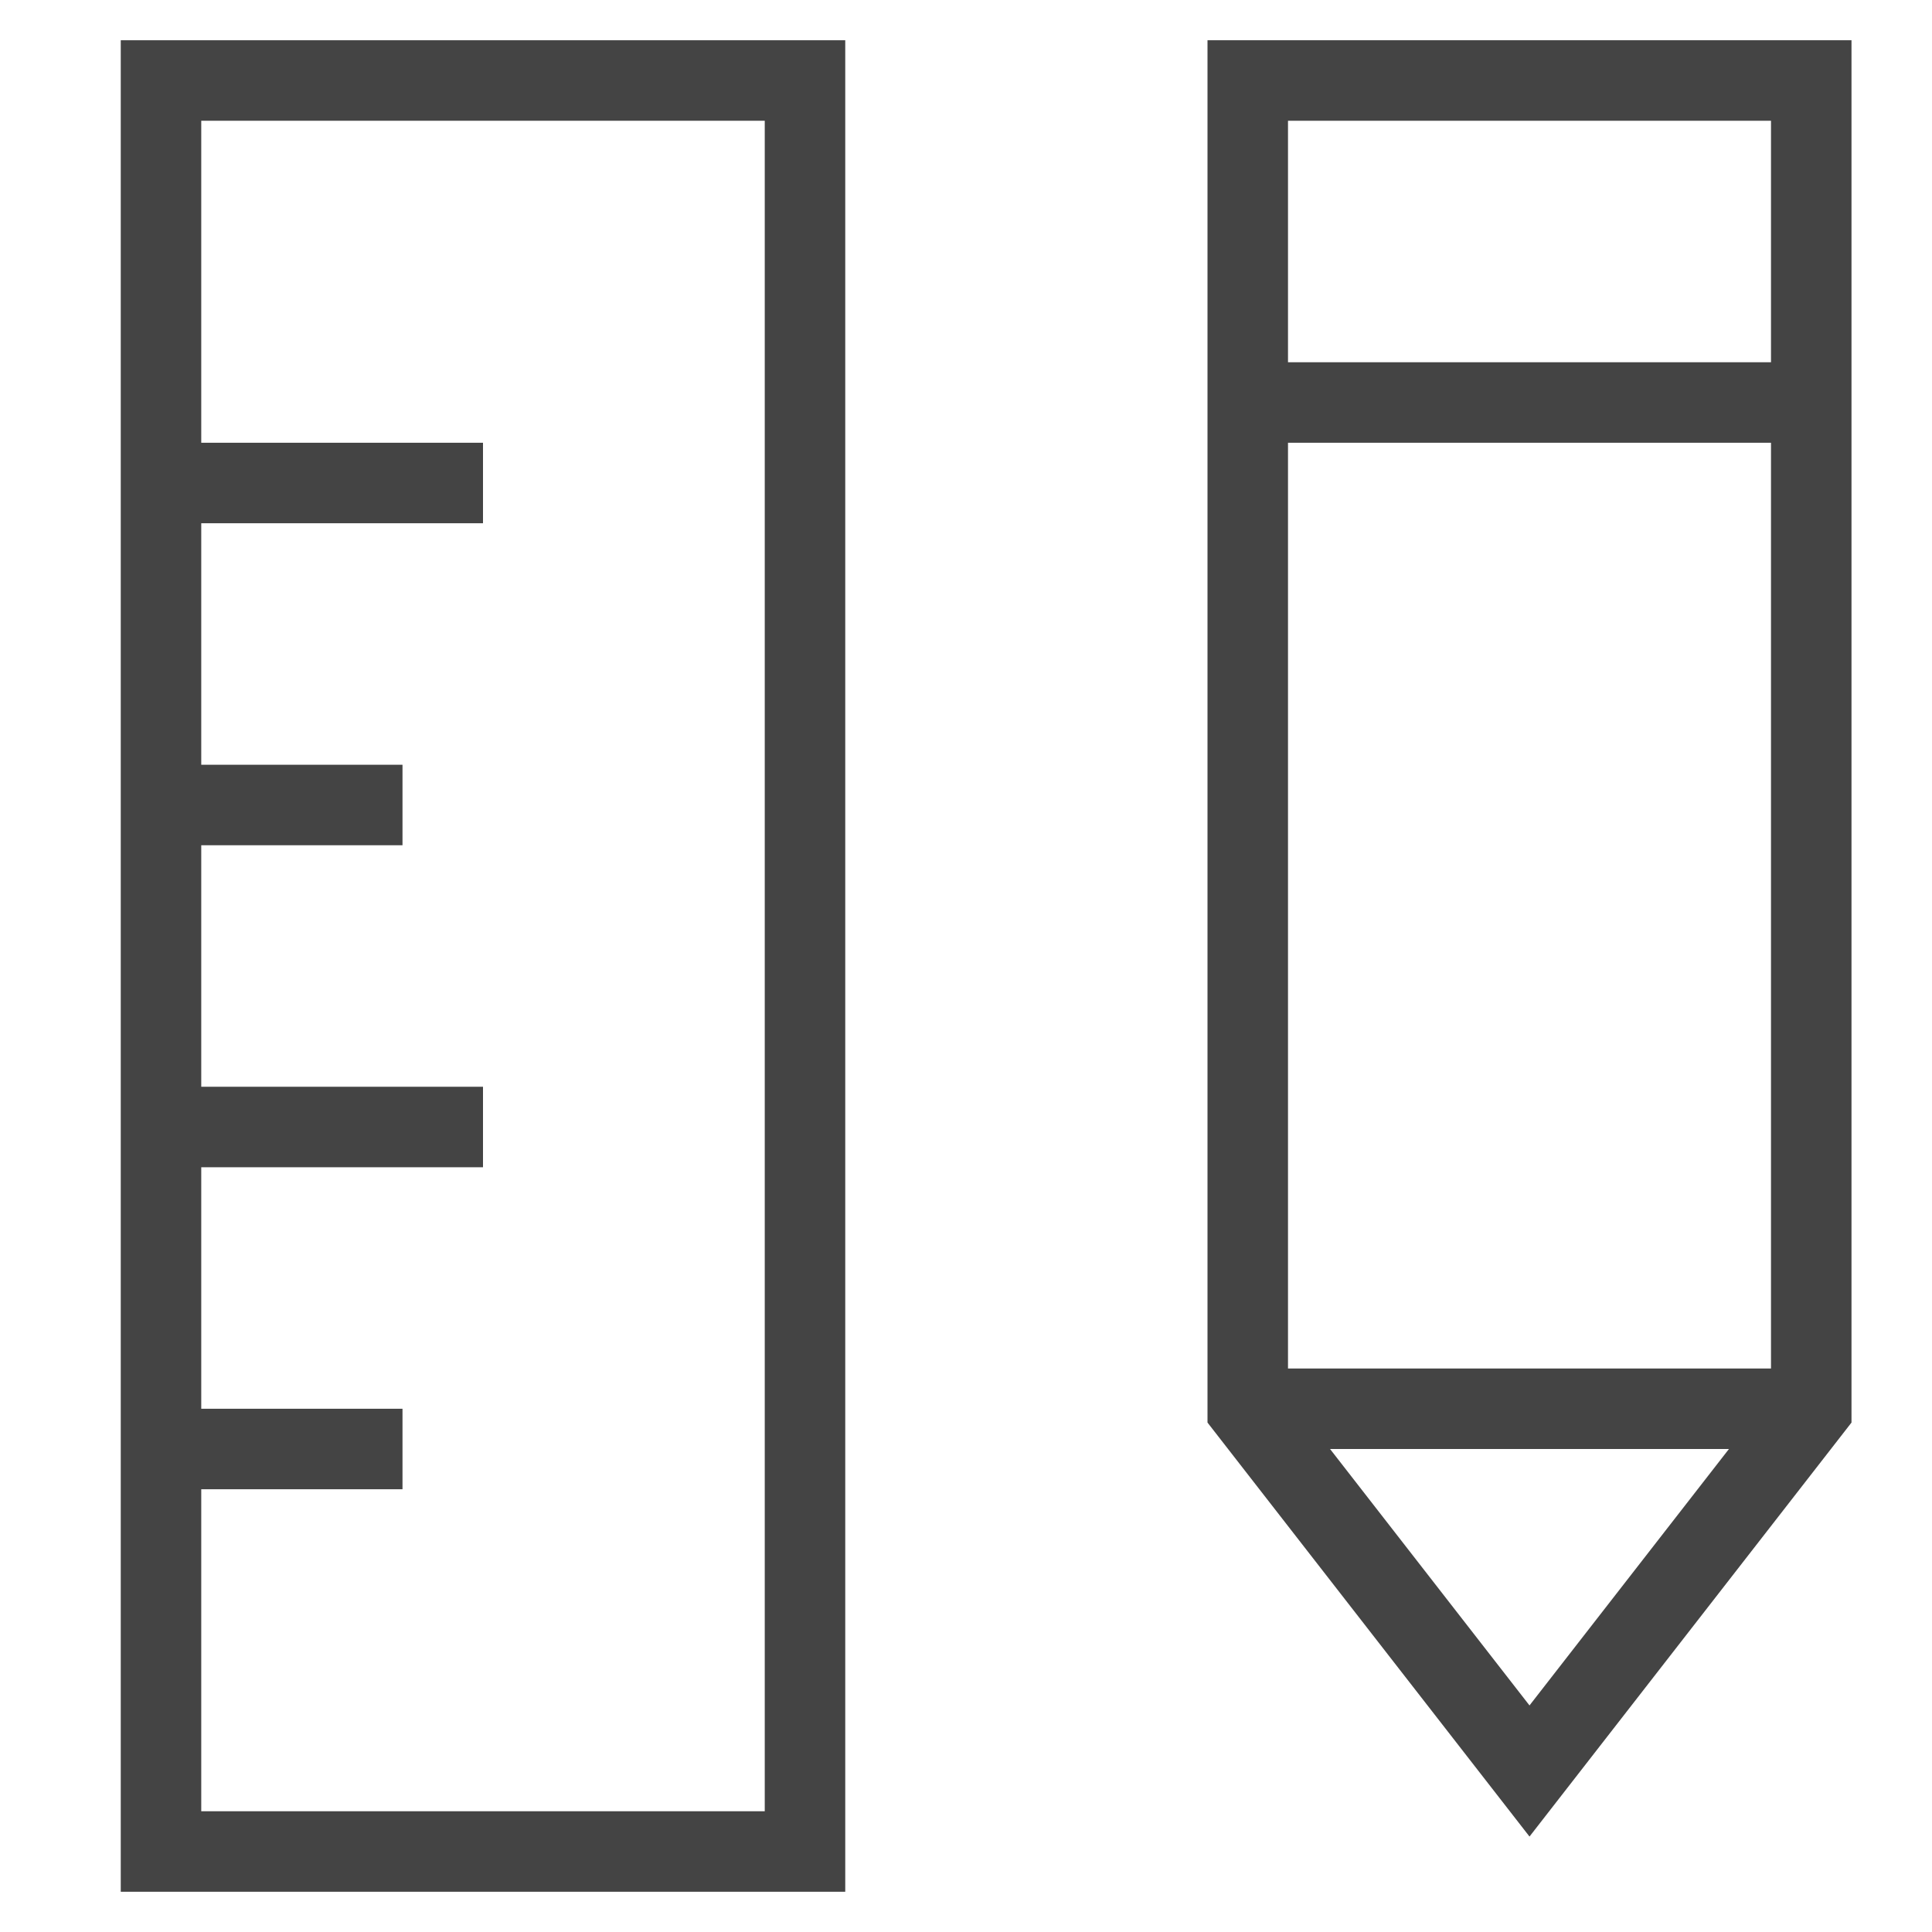
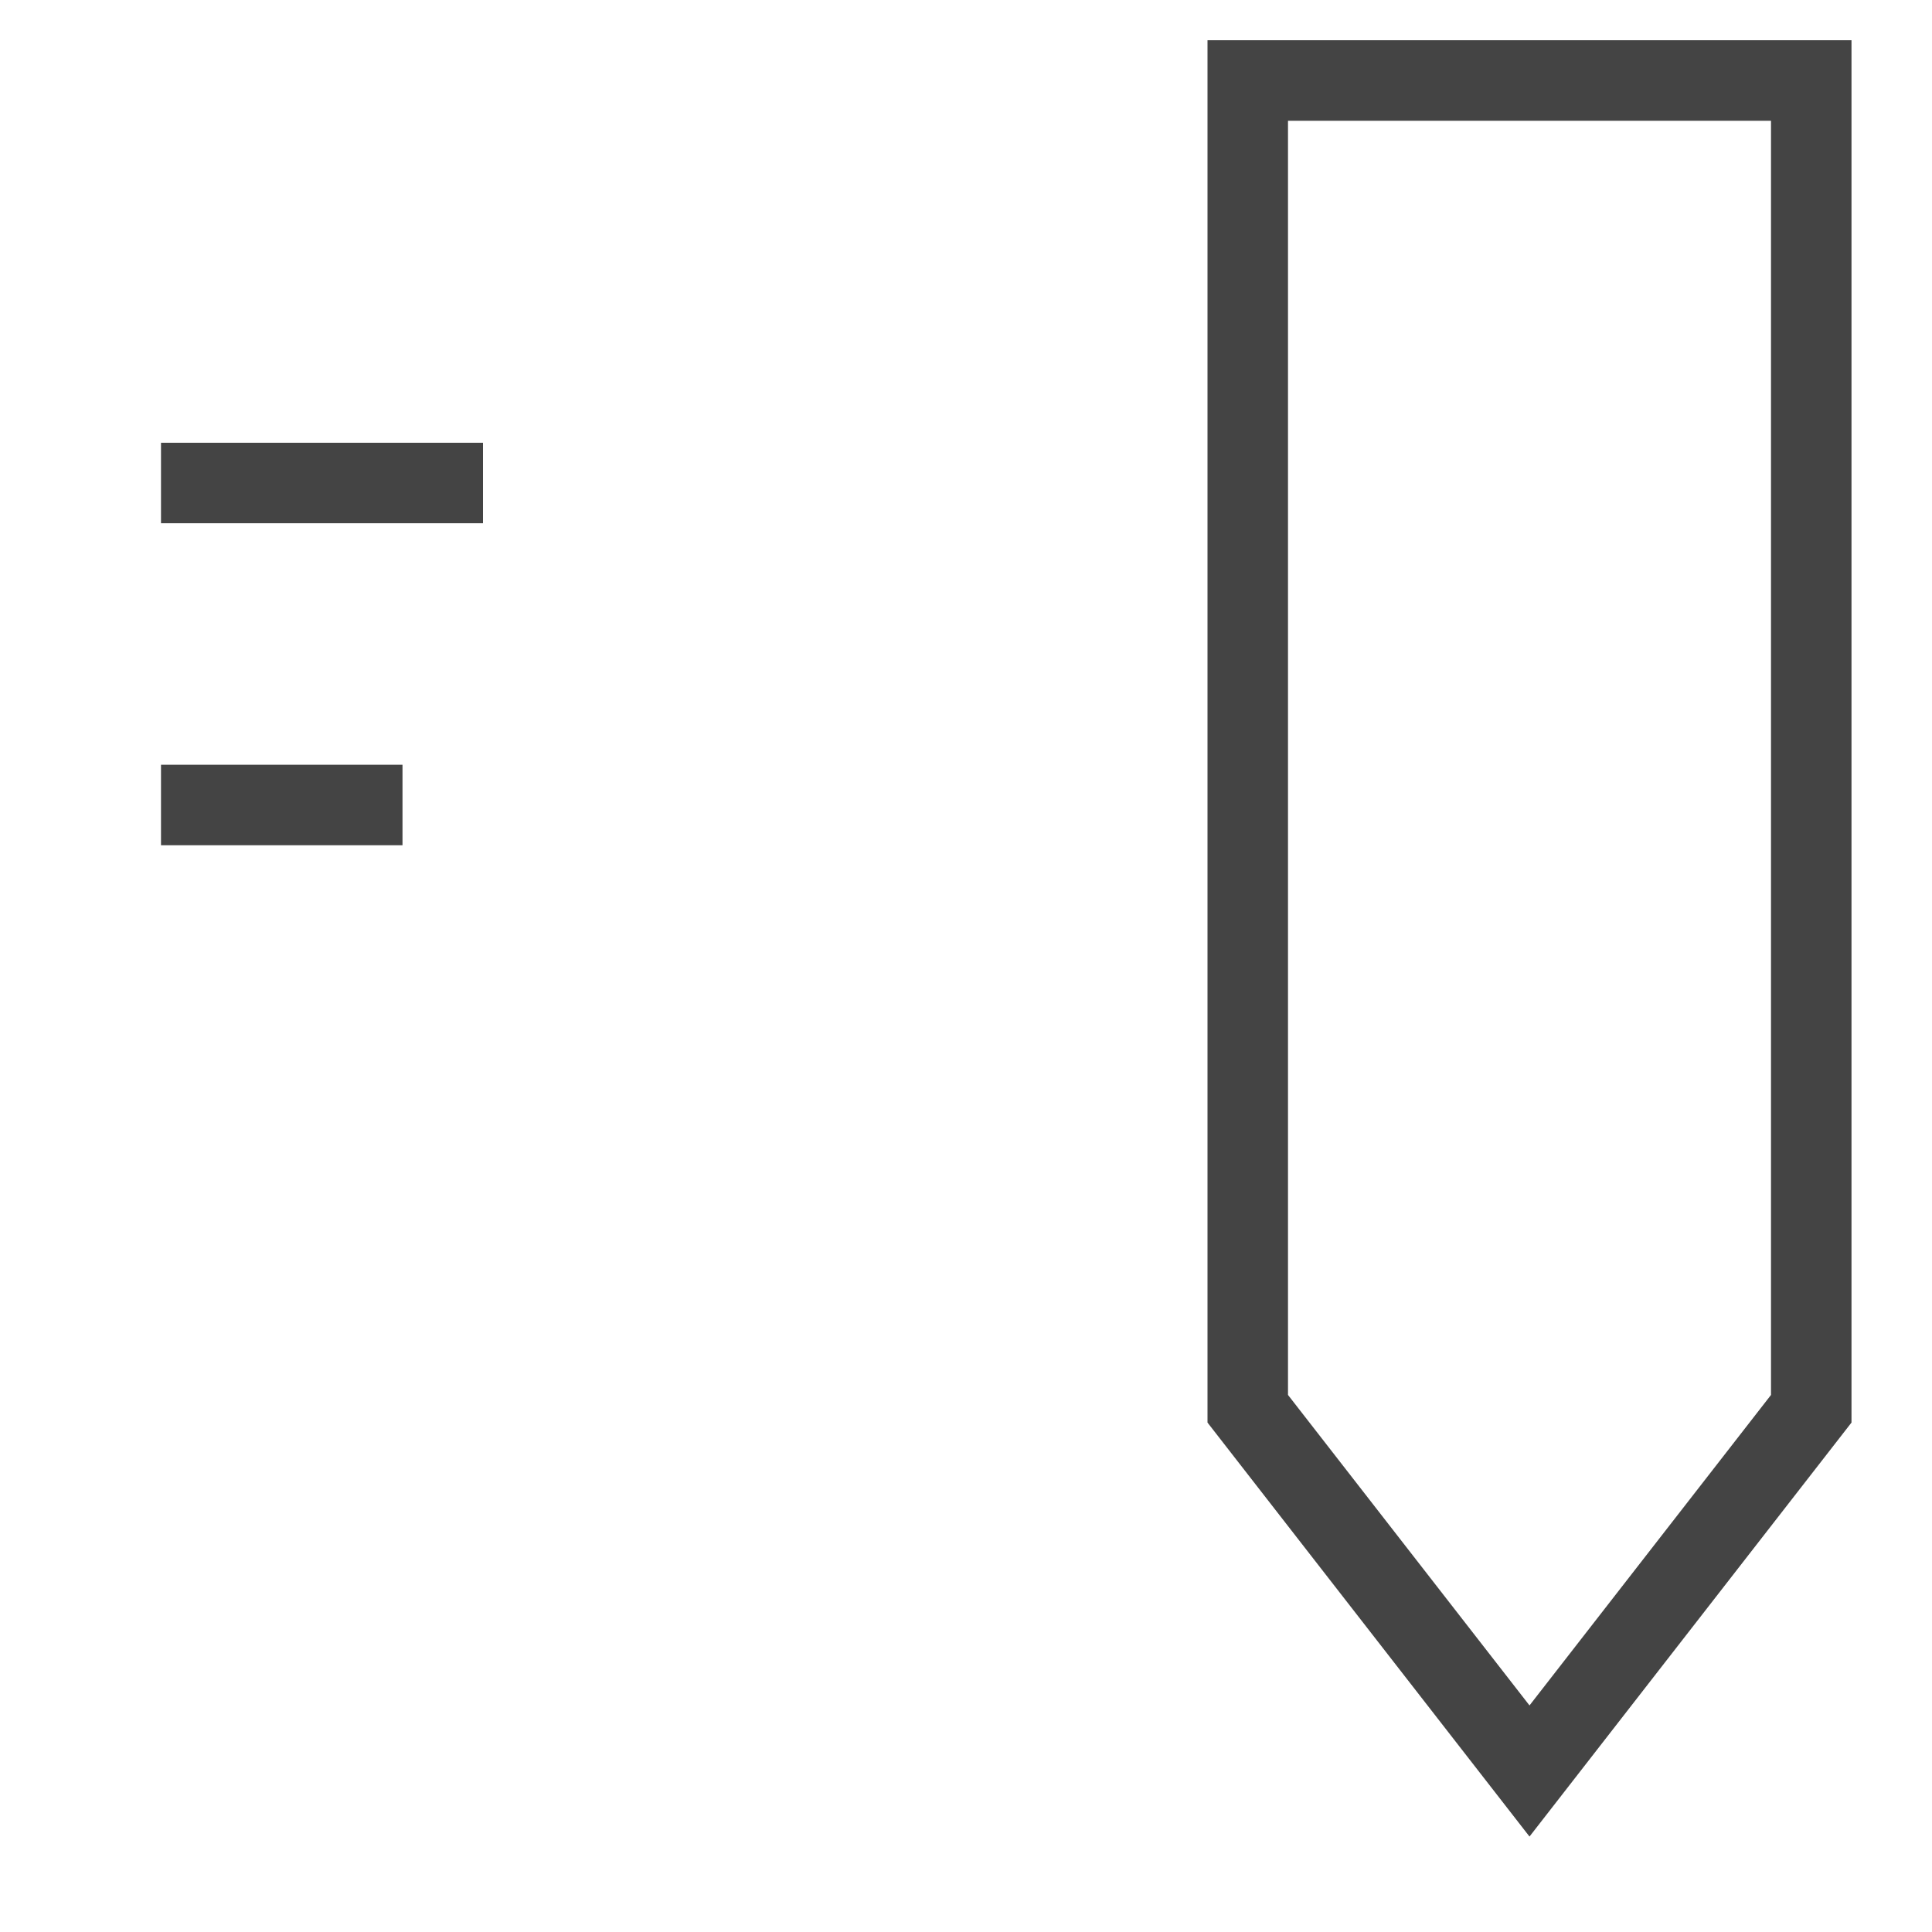
<svg xmlns="http://www.w3.org/2000/svg" viewBox="0 0 48 48">
  <title>e remove</title>
  <g class="nc-icon-wrapper">
-     <line data-cap="butt" data-color="color-2" fill="none" stroke="#444444" stroke-width="2" stroke-miterlimit="10" x1="31" y1="35" x2="45" y2="35" stroke-linejoin="miter" stroke-linecap="butt" />
-     <line data-cap="butt" data-color="color-2" fill="none" stroke="#444444" stroke-width="2" stroke-miterlimit="10" x1="31" y1="10" x2="45" y2="10" stroke-linejoin="miter" stroke-linecap="butt" />
    <polygon fill="none" stroke="#444444" stroke-width="2" stroke-linecap="square" stroke-miterlimit="10" points="45,35 38,44 31,35 31,2 45,2 " stroke-linejoin="miter" />
    <line data-cap="butt" data-color="color-2" fill="none" stroke="#444444" stroke-width="2" stroke-miterlimit="10" x1="4" y1="12" x2="12" y2="12" stroke-linejoin="miter" stroke-linecap="butt" />
    <line data-cap="butt" data-color="color-2" fill="none" stroke="#444444" stroke-width="2" stroke-miterlimit="10" x1="4" y1="20" x2="10" y2="20" stroke-linejoin="miter" stroke-linecap="butt" />
-     <line data-cap="butt" data-color="color-2" fill="none" stroke="#444444" stroke-width="2" stroke-miterlimit="10" x1="4" y1="28" x2="12" y2="28" stroke-linejoin="miter" stroke-linecap="butt" />
-     <line data-cap="butt" data-color="color-2" fill="none" stroke="#444444" stroke-width="2" stroke-miterlimit="10" x1="4" y1="36" x2="10" y2="36" stroke-linejoin="miter" stroke-linecap="butt" />
-     <rect x="4" y="2" fill="none" stroke="#444444" stroke-width="2" stroke-linecap="square" stroke-miterlimit="10" width="16" height="44" stroke-linejoin="miter" />
  </g>
</svg>